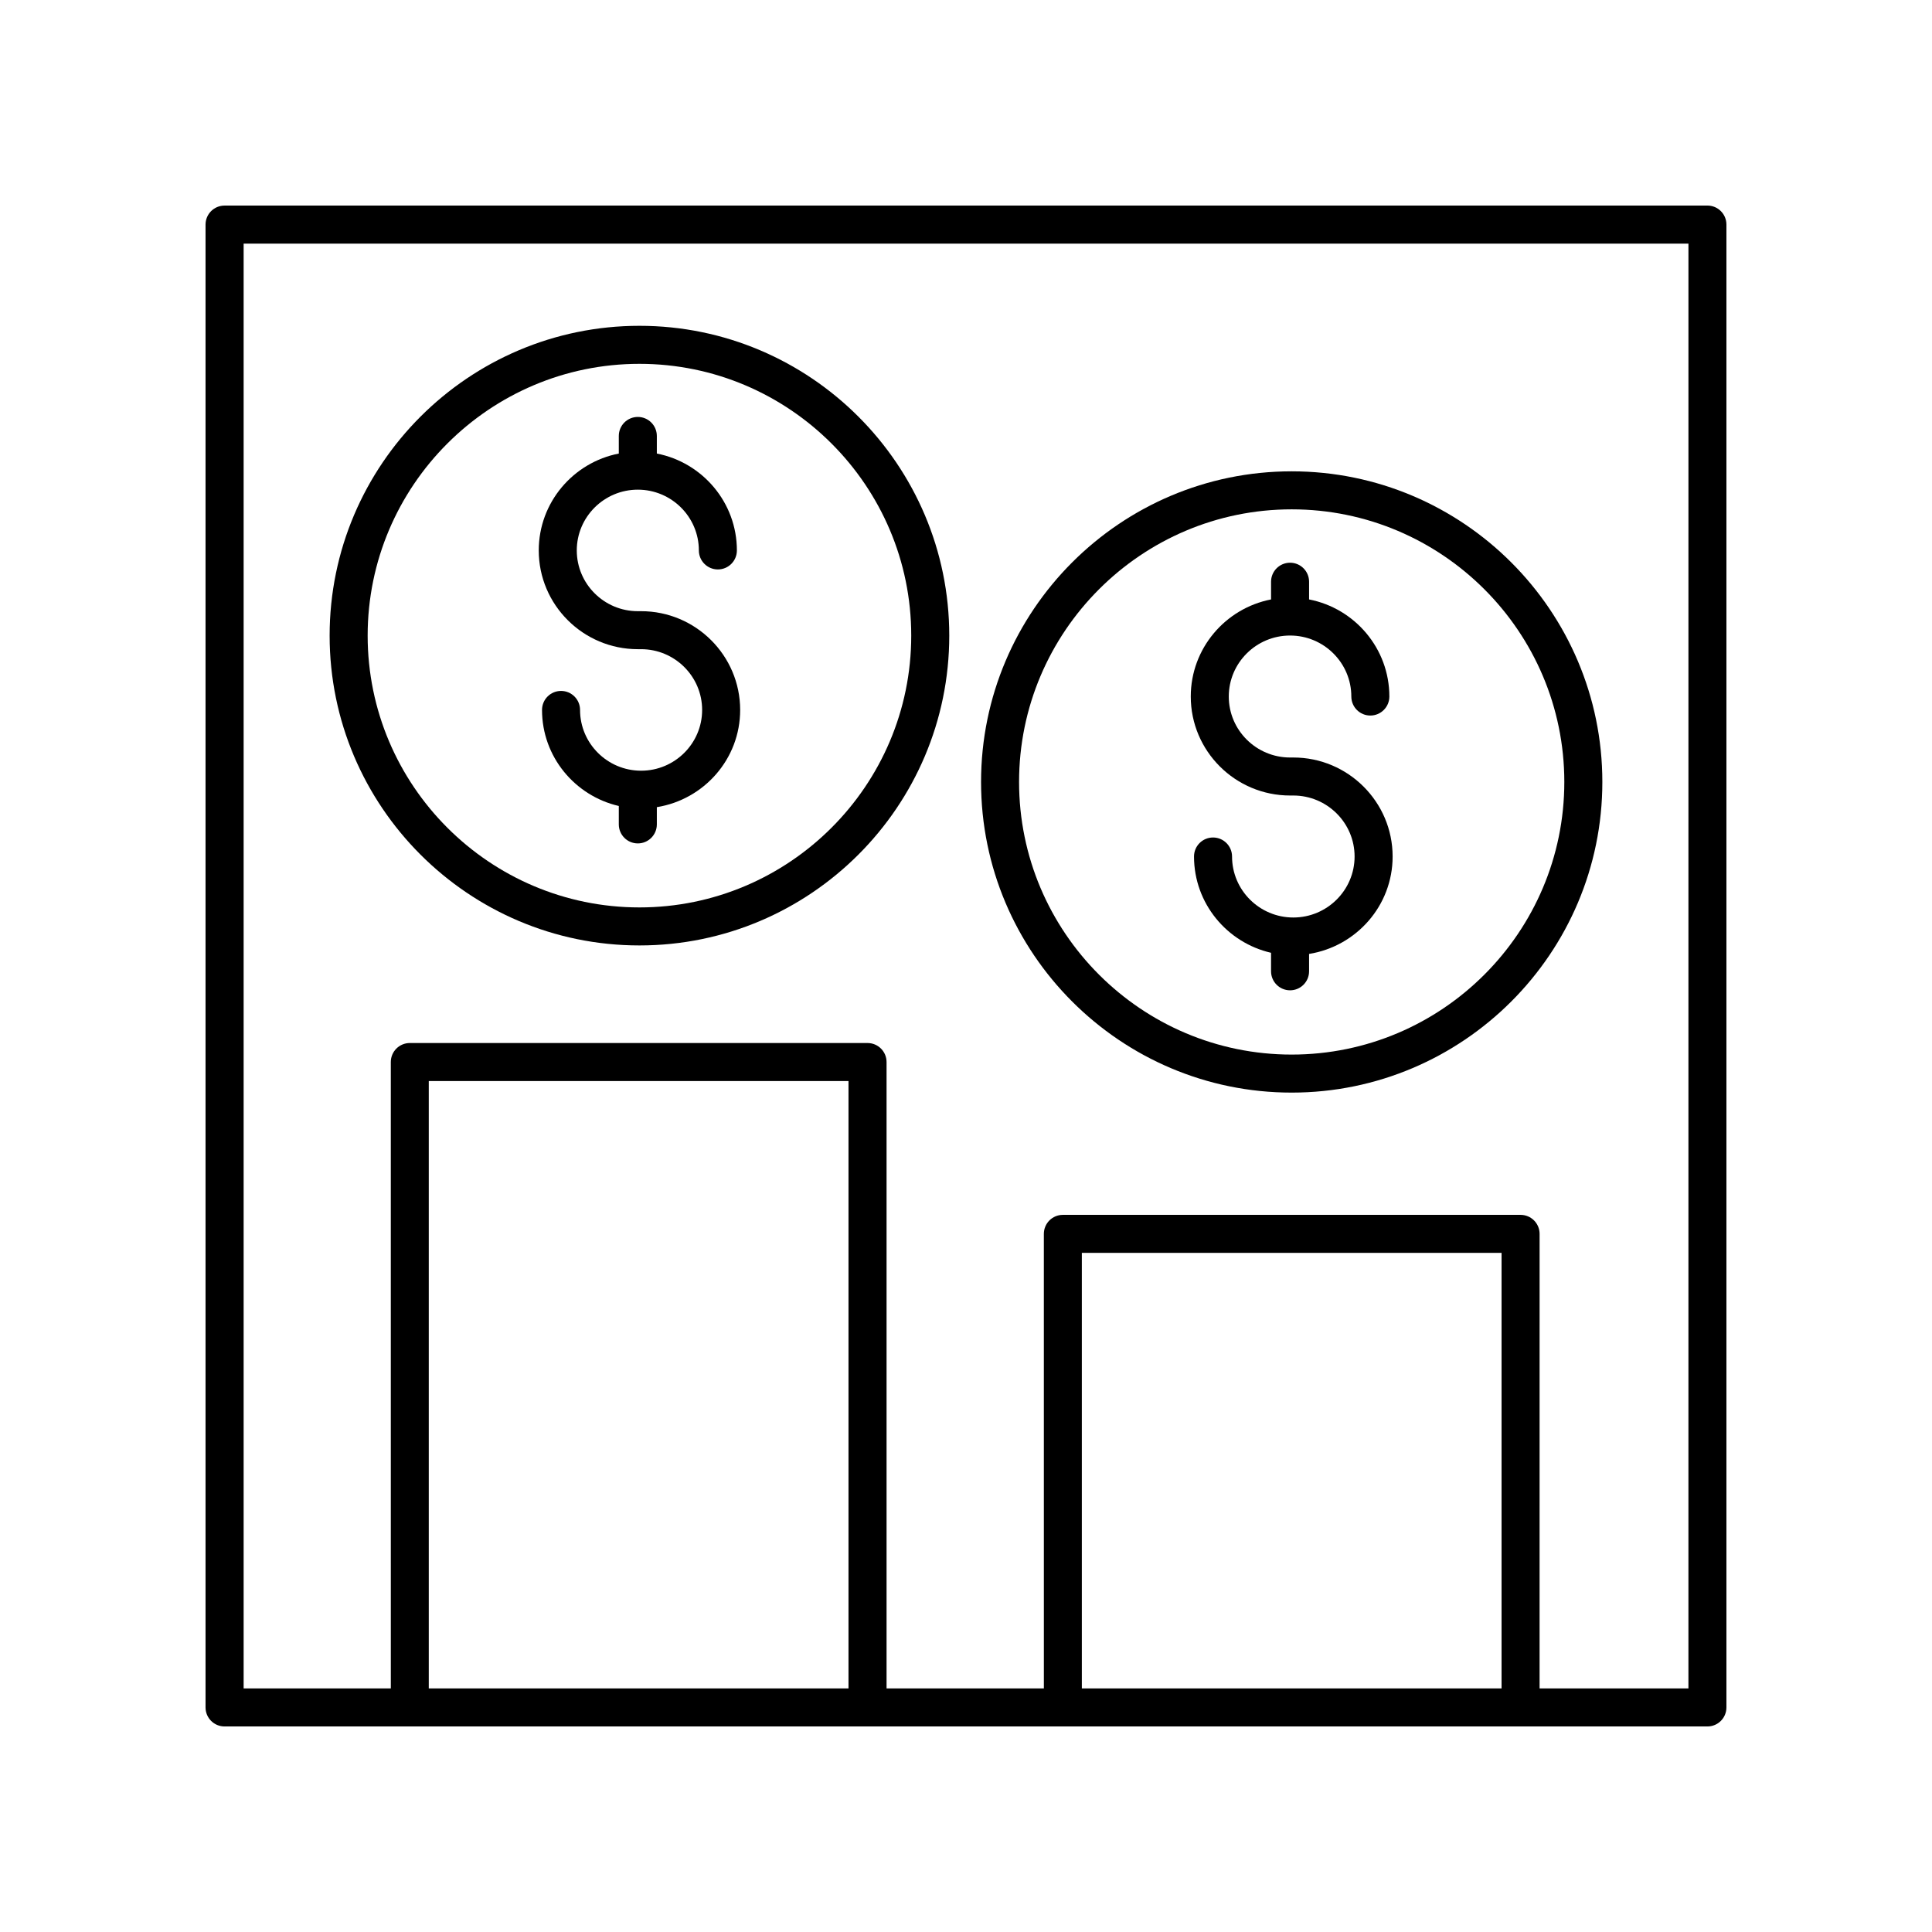
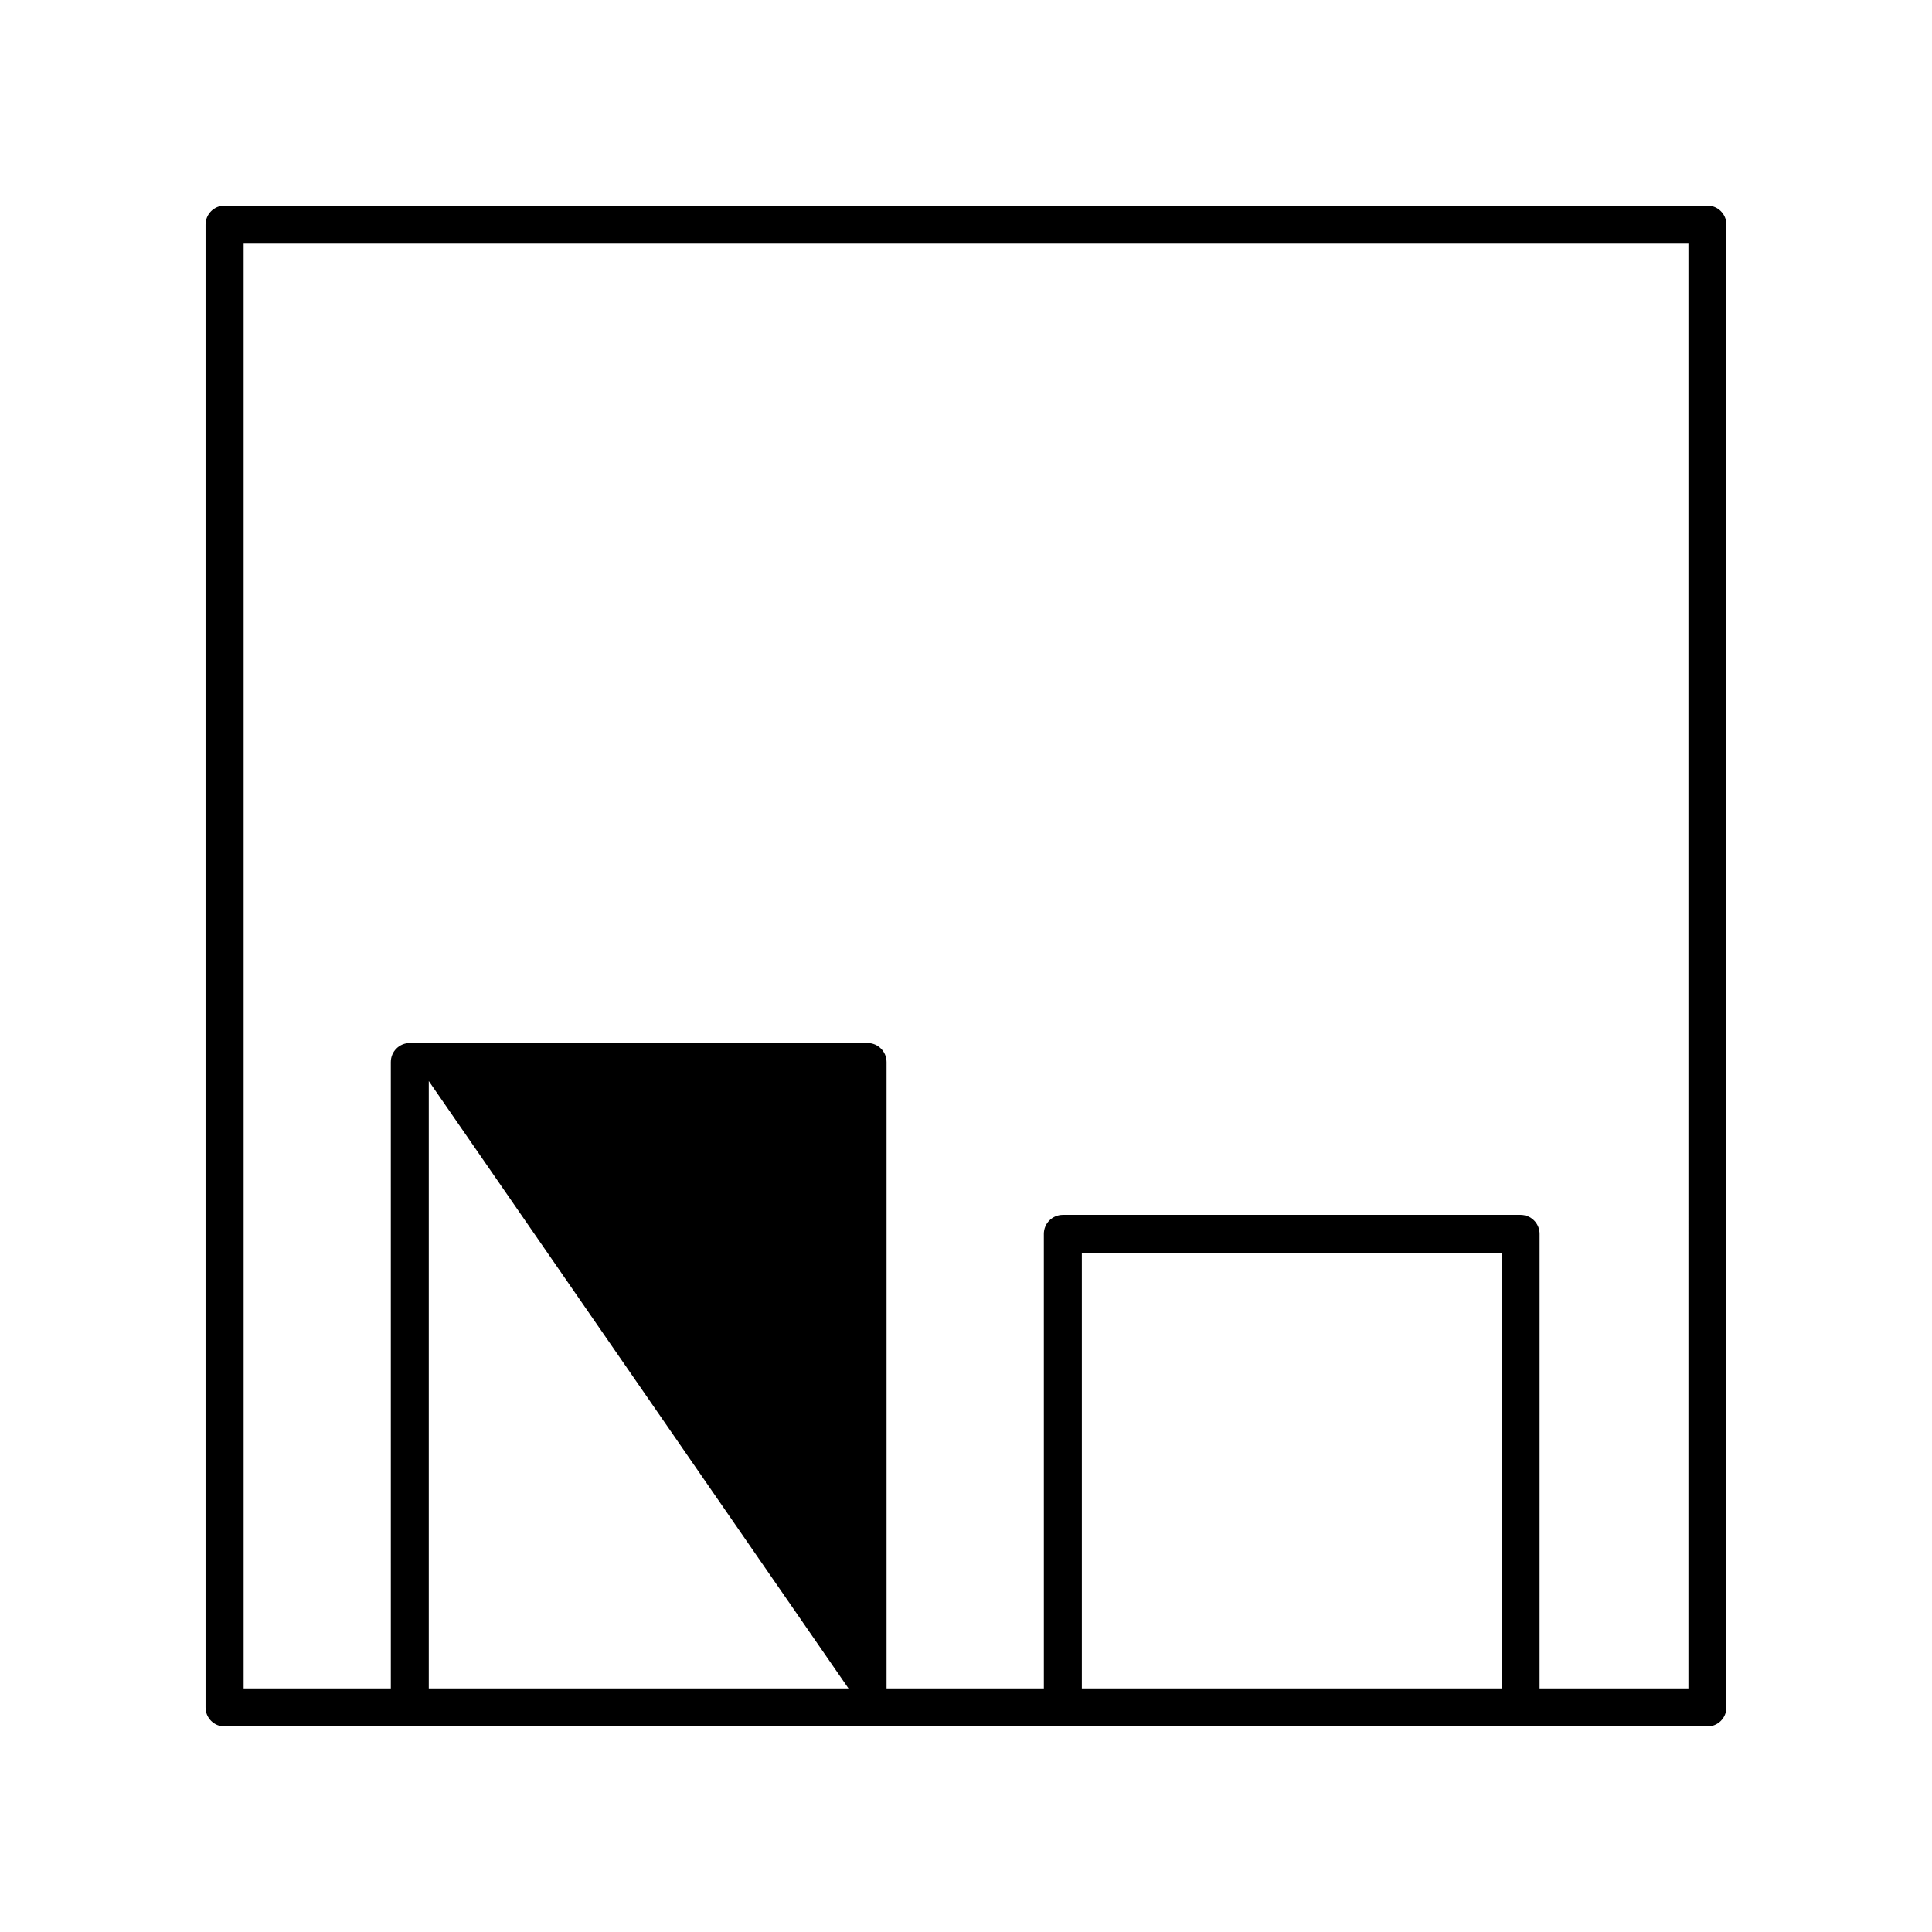
<svg xmlns="http://www.w3.org/2000/svg" fill="#000000" width="800px" height="800px" version="1.1" viewBox="144 144 512 512">
  <g>
-     <path d="m485.88 354.82h0.859c8.953 0 16.242 7.25 16.242 16.164 0 8.914-7.285 16.164-16.242 16.164-8.953 0-16.234-7.25-16.234-16.164 0-2.781-2.254-5.039-5.039-5.039s-5.039 2.254-5.039 5.039c0 12.438 8.746 22.832 20.414 25.516v4.902c0 2.781 2.254 5.039 5.039 5.039 2.785 0 5.039-2.254 5.039-5.039v-4.602c12.52-2.012 22.141-12.777 22.141-25.816 0-14.469-11.809-26.238-26.316-26.238h-0.863c-8.953 0-16.242-7.25-16.242-16.16 0-8.914 7.285-16.164 16.242-16.164 8.953 0 16.234 7.25 16.234 16.164 0 2.781 2.254 5.039 5.039 5.039s5.039-2.254 5.039-5.039c0-12.746-9.172-23.375-21.273-25.73v-4.691c0-2.781-2.254-5.039-5.039-5.039-2.785 0-5.039 2.254-5.039 5.039v4.691c-12.105 2.356-21.277 12.984-21.277 25.73 0 14.469 11.809 26.234 26.316 26.234z" />
-     <path d="m486.31 433.55c45.398 0 82.328-36.93 82.328-82.32 0-45.395-36.93-82.324-82.328-82.324-45.391 0-82.32 36.93-82.32 82.324 0 45.391 36.93 82.32 82.32 82.32zm0-154.57c39.836 0 72.25 32.41 72.25 72.246 0 39.836-32.414 72.246-72.25 72.246-39.836 0-72.246-32.406-72.246-72.246 0.004-39.832 32.41-72.246 72.246-72.246z" />
-     <path d="m313.03 316.04h0.867c8.922 0 16.176 7.223 16.176 16.102s-7.258 16.102-16.176 16.102c-8.922 0-16.176-7.227-16.176-16.102 0-2.781-2.254-5.039-5.039-5.039s-5.039 2.254-5.039 5.039c0 12.402 8.719 22.766 20.348 25.453v4.879c0 2.781 2.254 5.039 5.039 5.039s5.039-2.254 5.039-5.039v-4.57c12.488-2.012 22.082-12.75 22.082-25.758 0-14.434-11.777-26.176-26.254-26.176h-0.867c-8.922 0-16.176-7.223-16.176-16.102 0-8.879 7.258-16.102 16.176-16.102 8.922 0 16.176 7.227 16.176 16.102 0 2.781 2.254 5.039 5.039 5.039s5.039-2.254 5.039-5.039c0-12.715-9.145-23.32-21.215-25.672v-4.664c0-2.781-2.254-5.039-5.039-5.039s-5.039 2.254-5.039 5.039v4.664c-12.07 2.352-21.215 12.957-21.215 25.672 0 14.43 11.781 26.172 26.254 26.172z" />
-     <path d="m313.46 394.55c45.273 0 82.105-36.832 82.105-82.102 0-45.273-36.832-82.105-82.105-82.105-45.273 0-82.105 36.832-82.105 82.105 0 45.27 36.832 82.102 82.105 82.102zm0-154.13c39.719 0 72.027 32.312 72.027 72.027s-32.309 72.027-72.027 72.027-72.027-32.312-72.027-72.027 32.309-72.027 72.027-72.027z" />
-     <path d="m596.48 198.48h-392.97c-2.785 0-5.039 2.254-5.039 5.039v392.97c0 2.781 2.254 5.039 5.039 5.039h392.97c2.785 0 5.039-2.254 5.039-5.039v-392.98c0-2.781-2.254-5.035-5.039-5.035zm-227.62 392.97h-111.23v-160.96h111.23zm173.07 0h-111.23v-115.43h111.23zm49.52 0h-39.445l0.004-120.46c0-2.781-2.254-5.039-5.039-5.039h-121.3c-2.785 0-5.039 2.254-5.039 5.039l0.004 120.46h-41.688v-166c0-2.781-2.254-5.039-5.039-5.039h-121.3c-2.785 0-5.039 2.254-5.039 5.039l0.004 166h-39.008v-382.89h382.89z" />
+     <path d="m596.48 198.48h-392.97c-2.785 0-5.039 2.254-5.039 5.039v392.97c0 2.781 2.254 5.039 5.039 5.039h392.97c2.785 0 5.039-2.254 5.039-5.039v-392.98c0-2.781-2.254-5.035-5.039-5.035zm-227.62 392.97h-111.23v-160.96zm173.07 0h-111.23v-115.43h111.23zm49.52 0h-39.445l0.004-120.46c0-2.781-2.254-5.039-5.039-5.039h-121.3c-2.785 0-5.039 2.254-5.039 5.039l0.004 120.46h-41.688v-166c0-2.781-2.254-5.039-5.039-5.039h-121.3c-2.785 0-5.039 2.254-5.039 5.039l0.004 166h-39.008v-382.89h382.89z" />
  </g>
</svg>